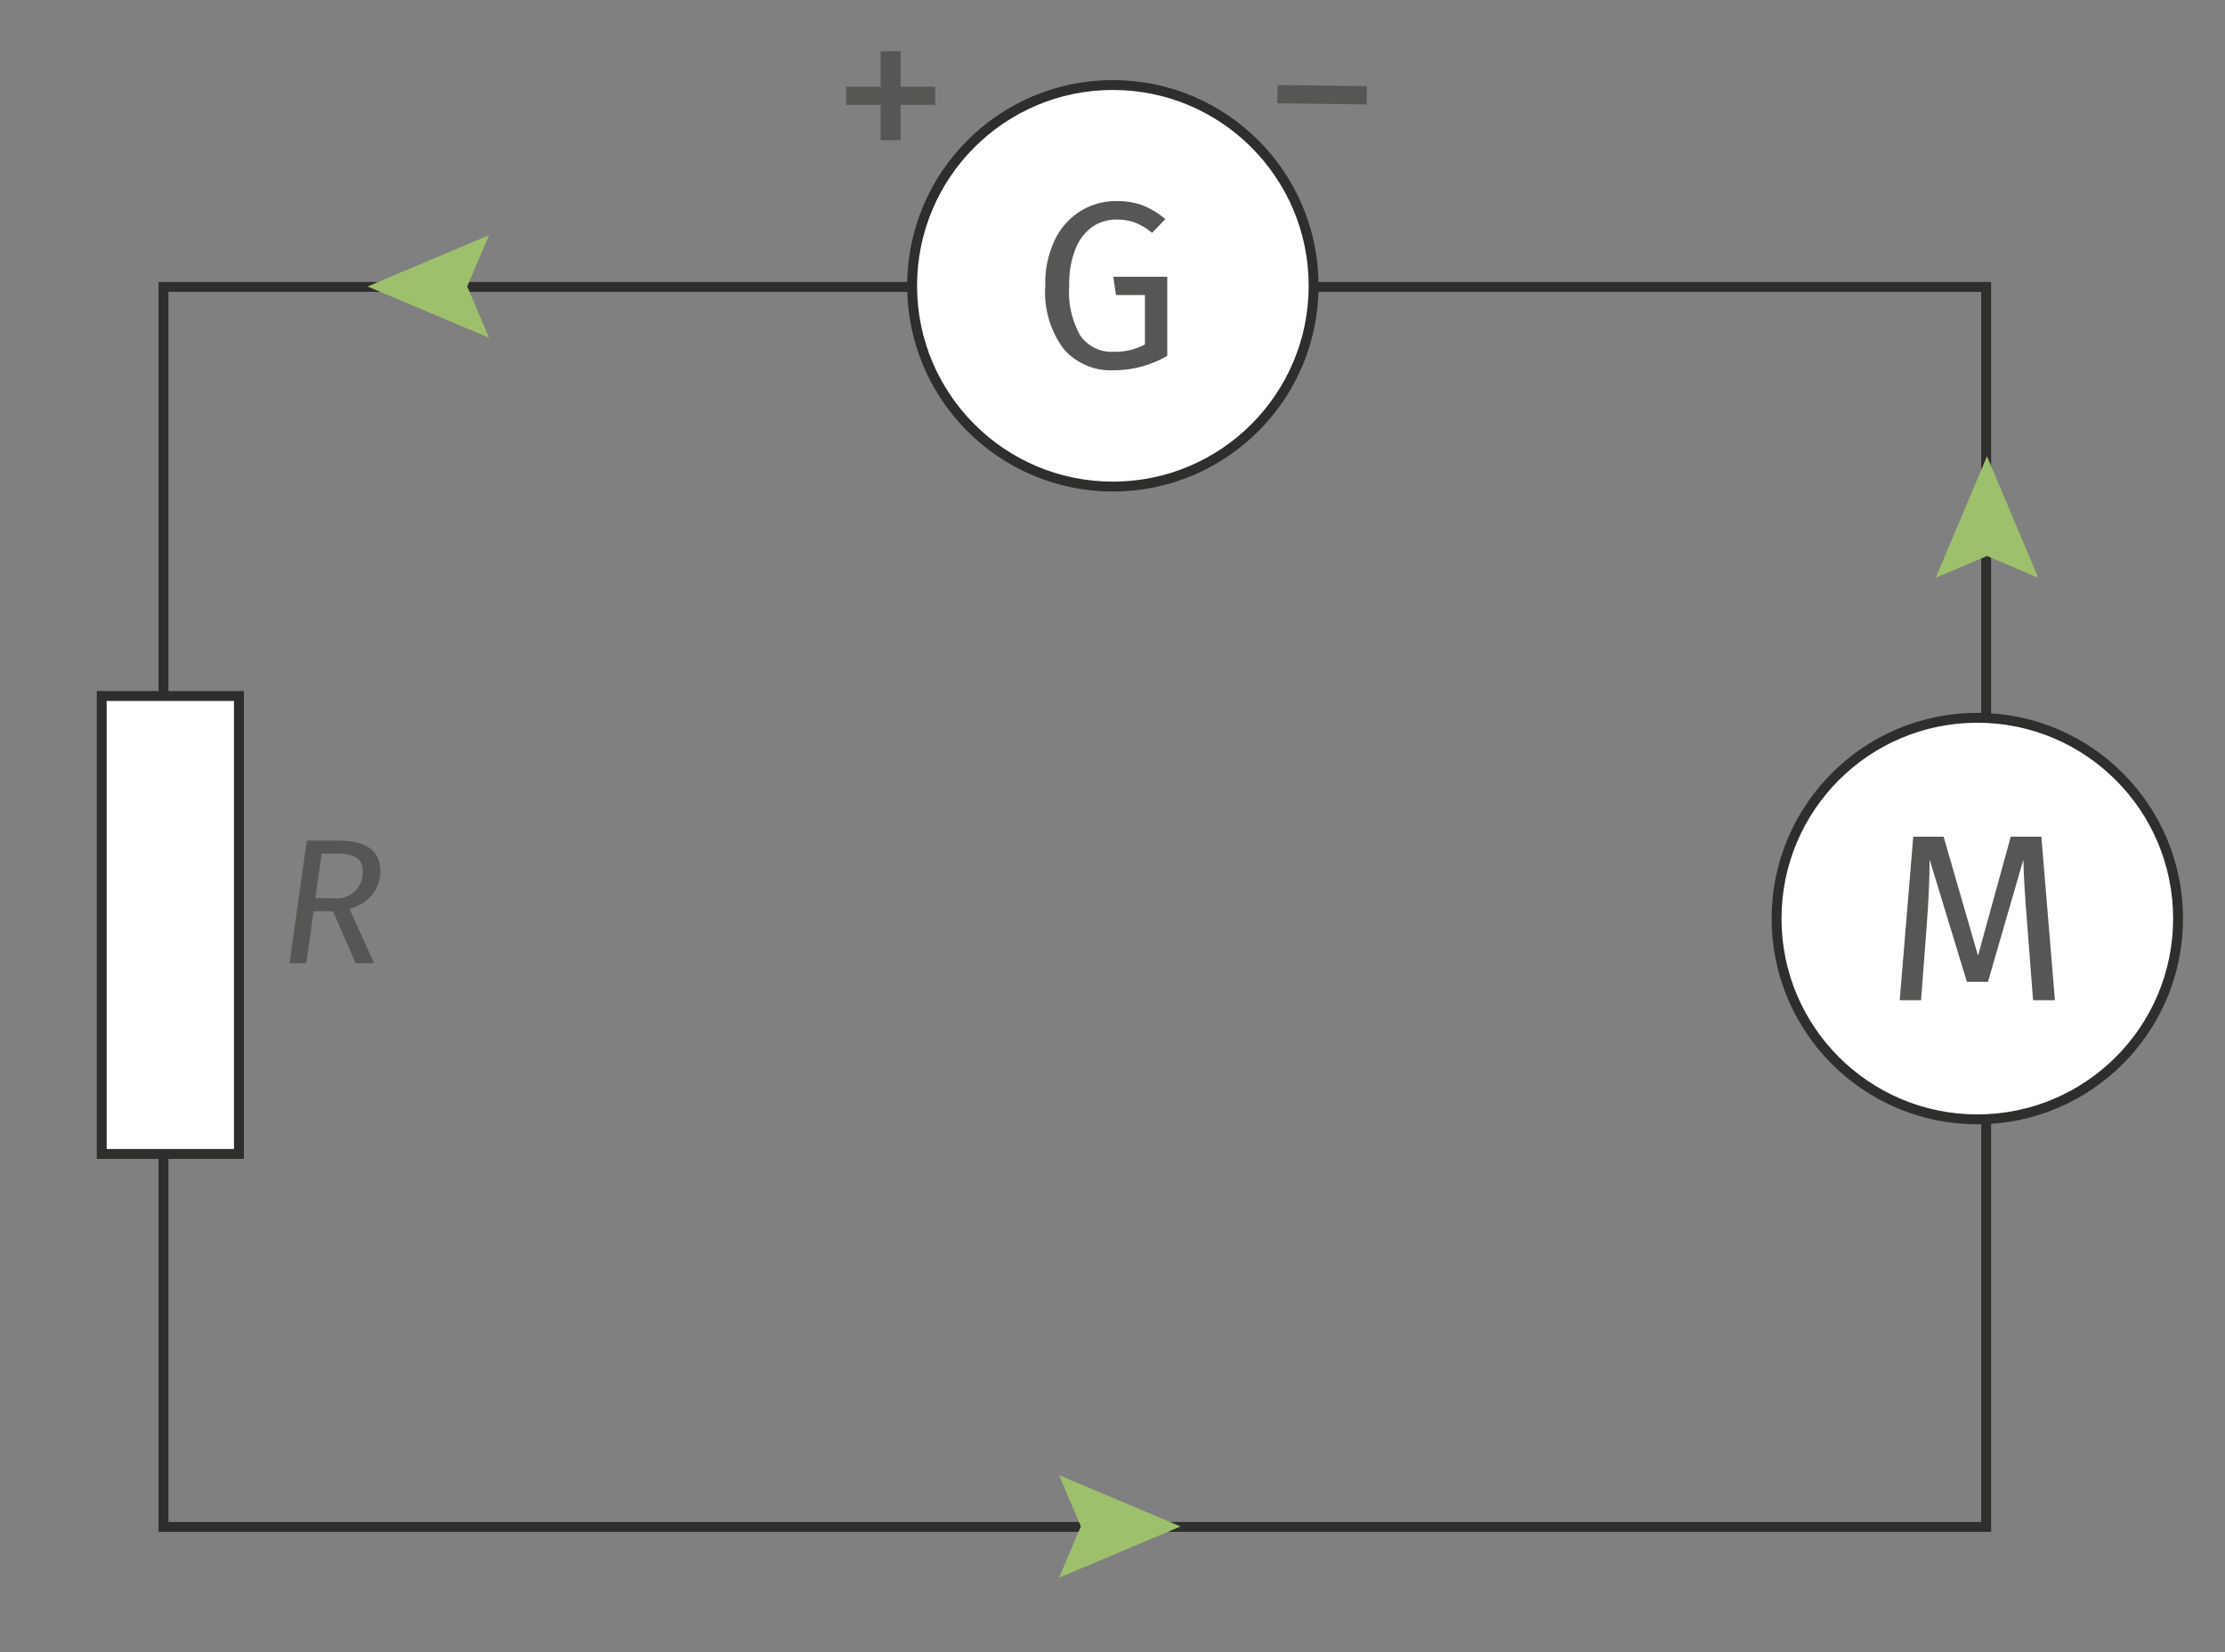
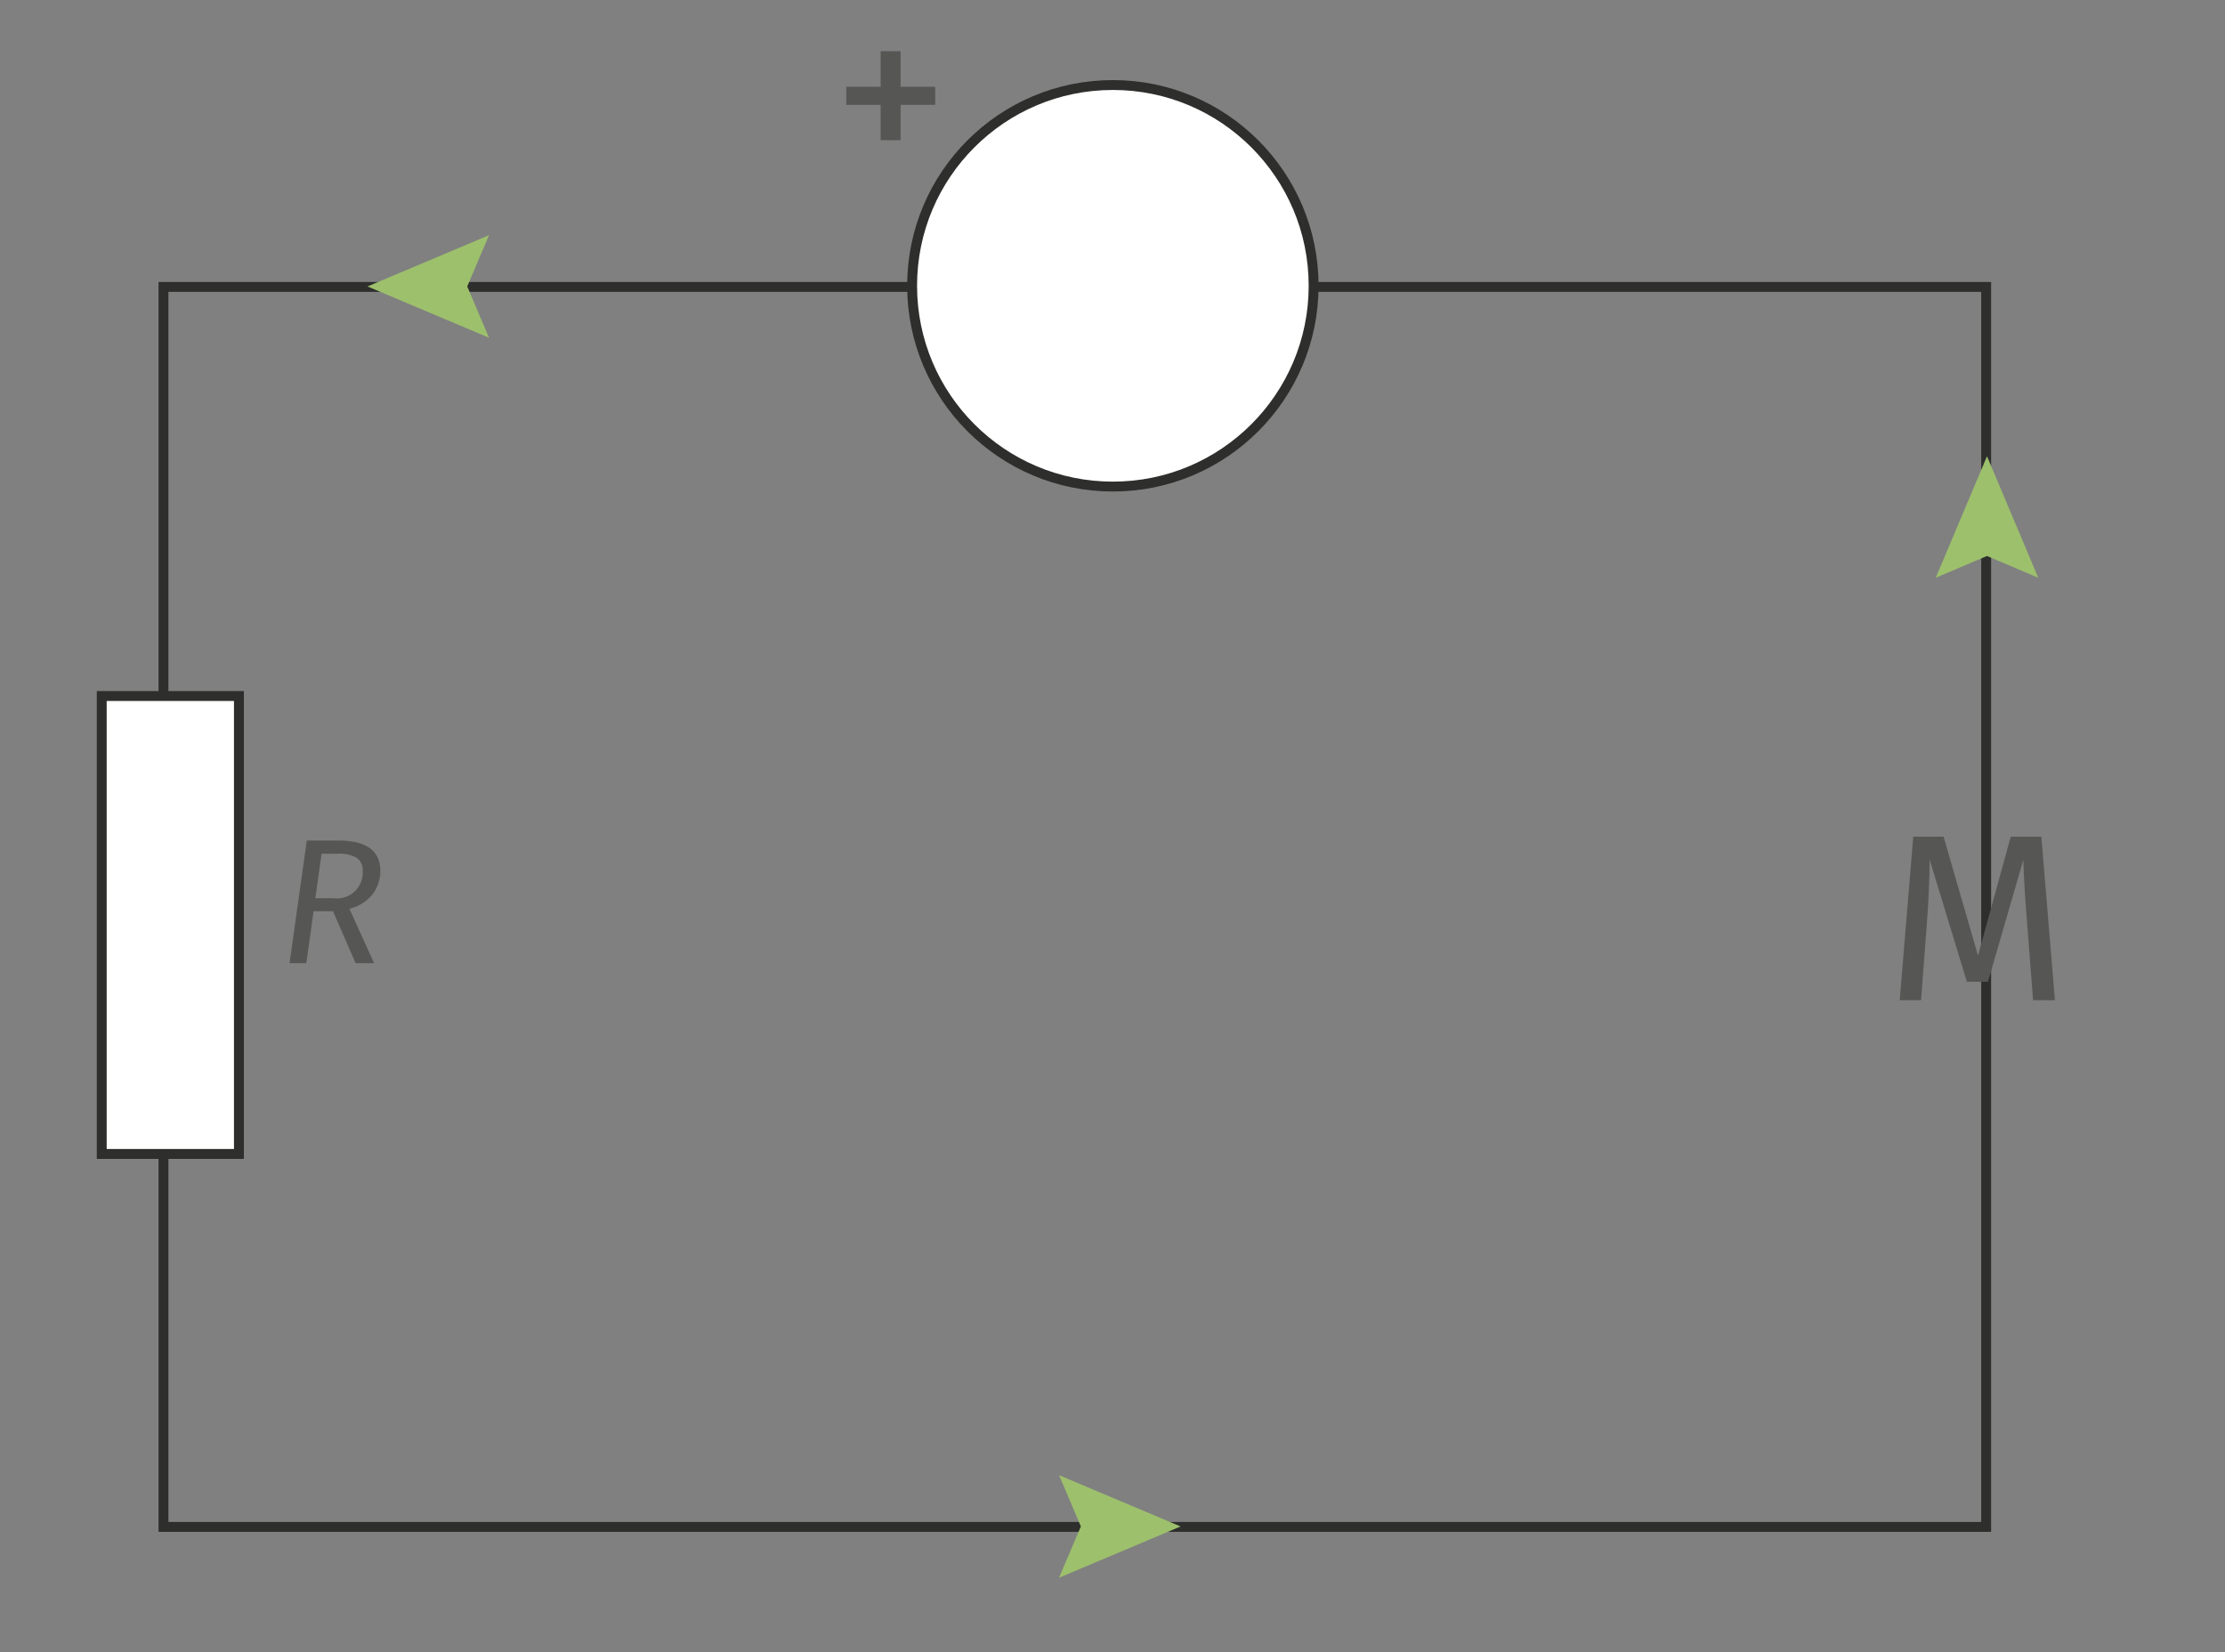
<svg xmlns="http://www.w3.org/2000/svg" xmlns:xlink="http://www.w3.org/1999/xlink" viewBox="0 0 112.507 83.542">
  <rect x="0" y="0" width="112.507" height="83.542" fill="#808080" stroke="none" />
  <defs>
    <symbol id="a22be180-e917-47b4-86f0-81406d54eec2" data-name="PC-Moteur" viewBox="0 0 20.802 20.802">
-       <circle cx="10.401" cy="10.401" r="10.151" style="fill:#fff;stroke:#2e2e2d;stroke-miterlimit:10;stroke-width:0.5px" />
      <path d="M14.324,14.53h-1.104l-.288-3.732q-.18-2.196-.204-3.371l-1.788,6.168H9.873L7.988,7.414q0,1.5-.156,3.468l-.276,3.648H6.477l.684-8.268H8.696l1.74,6.012,1.656-6.012h1.548Z" style="fill:#565655" />
    </symbol>
  </defs>
  <g id="b1dbcab5-e084-4074-9607-a5c6c9ce5712" data-name="Calque 2">
    <rect x="8.266" y="14.506" width="92.164" height="62.694" style="fill:none;stroke:#2e2e2d;stroke-miterlimit:10;stroke-width:0.5px" />
-     <path d="M64.589,5.222l.013-.925,4.511.059-.012.924Z" style="fill:#565655" />
+     <path d="M64.589,5.222Z" style="fill:#565655" />
    <path d="M45.538,2.589V4.389h1.752v.912h-1.752V7.089H44.53V5.301H42.79V4.389h1.74V2.589Z" style="fill:#565655" />
    <circle cx="56.272" cy="14.45" r="10.151" style="fill:#fff;stroke:#2e2e2d;stroke-miterlimit:10;stroke-width:0.5px" />
-     <path d="M57.792,10.388a4.174,4.174,0,0,1,1.134.69l-.672.696a3.203,3.203,0,0,0-.852-.517,2.7,2.7,0,0,0-.96-.155,2.118,2.118,0,0,0-1.17.342,2.414,2.414,0,0,0-.87,1.092,4.659,4.659,0,0,0-.336,1.902,4.465,4.465,0,0,0,.569,2.544,1.934,1.934,0,0,0,1.687.804,3.155,3.155,0,0,0,1.572-.372V14.918H56.429l-.132-.924h2.725v3.996a5.372,5.372,0,0,1-2.7.731,3.148,3.148,0,0,1-2.55-1.092,4.842,4.842,0,0,1-.918-3.191,5.087,5.087,0,0,1,.485-2.311A3.493,3.493,0,0,1,54.648,10.665a3.396,3.396,0,0,1,1.794-.498A3.726,3.726,0,0,1,57.792,10.388Z" style="fill:#565655" />
    <use width="20.802" height="20.802" transform="translate(89.582 36.042)" xlink:href="#a22be180-e917-47b4-86f0-81406d54eec2" />
    <polygon points="24.727 11.891 23.626 14.483 24.727 17.076 18.582 14.483 24.727 11.891" style="fill:#9dc06c" />
    <polygon points="53.551 79.769 54.653 77.177 53.552 74.585 59.696 77.177 53.551 79.769" style="fill:#9dc06c" />
    <polygon points="103.064 29.212 100.472 28.111 97.88 29.212 100.473 23.067 103.064 29.212" style="fill:#9dc06c" />
    <path d="M18.858,45.189a2.12,2.12,0,0,1-1.192.756l1.251,2.754h-.936L16.837,46.071h-.981l-.369,2.628h-.846l.873-6.201H17.107q2.124,0,2.124,1.539A1.936,1.936,0,0,1,18.858,45.189Zm-2.912.225h.909a1.306,1.306,0,0,0,1.485-1.368.753.753,0,0,0-.306-.679,1.799,1.799,0,0,0-.972-.203h-.801Z" style="fill:#565655" />
    <rect x="-2.964" y="43.3" width="23.153" height="6.937" transform="translate(55.381 38.155) rotate(90)" style="fill:#fff;stroke:#2e2e2d;stroke-miterlimit:10;stroke-width:0.5px" />
  </g>
</svg>